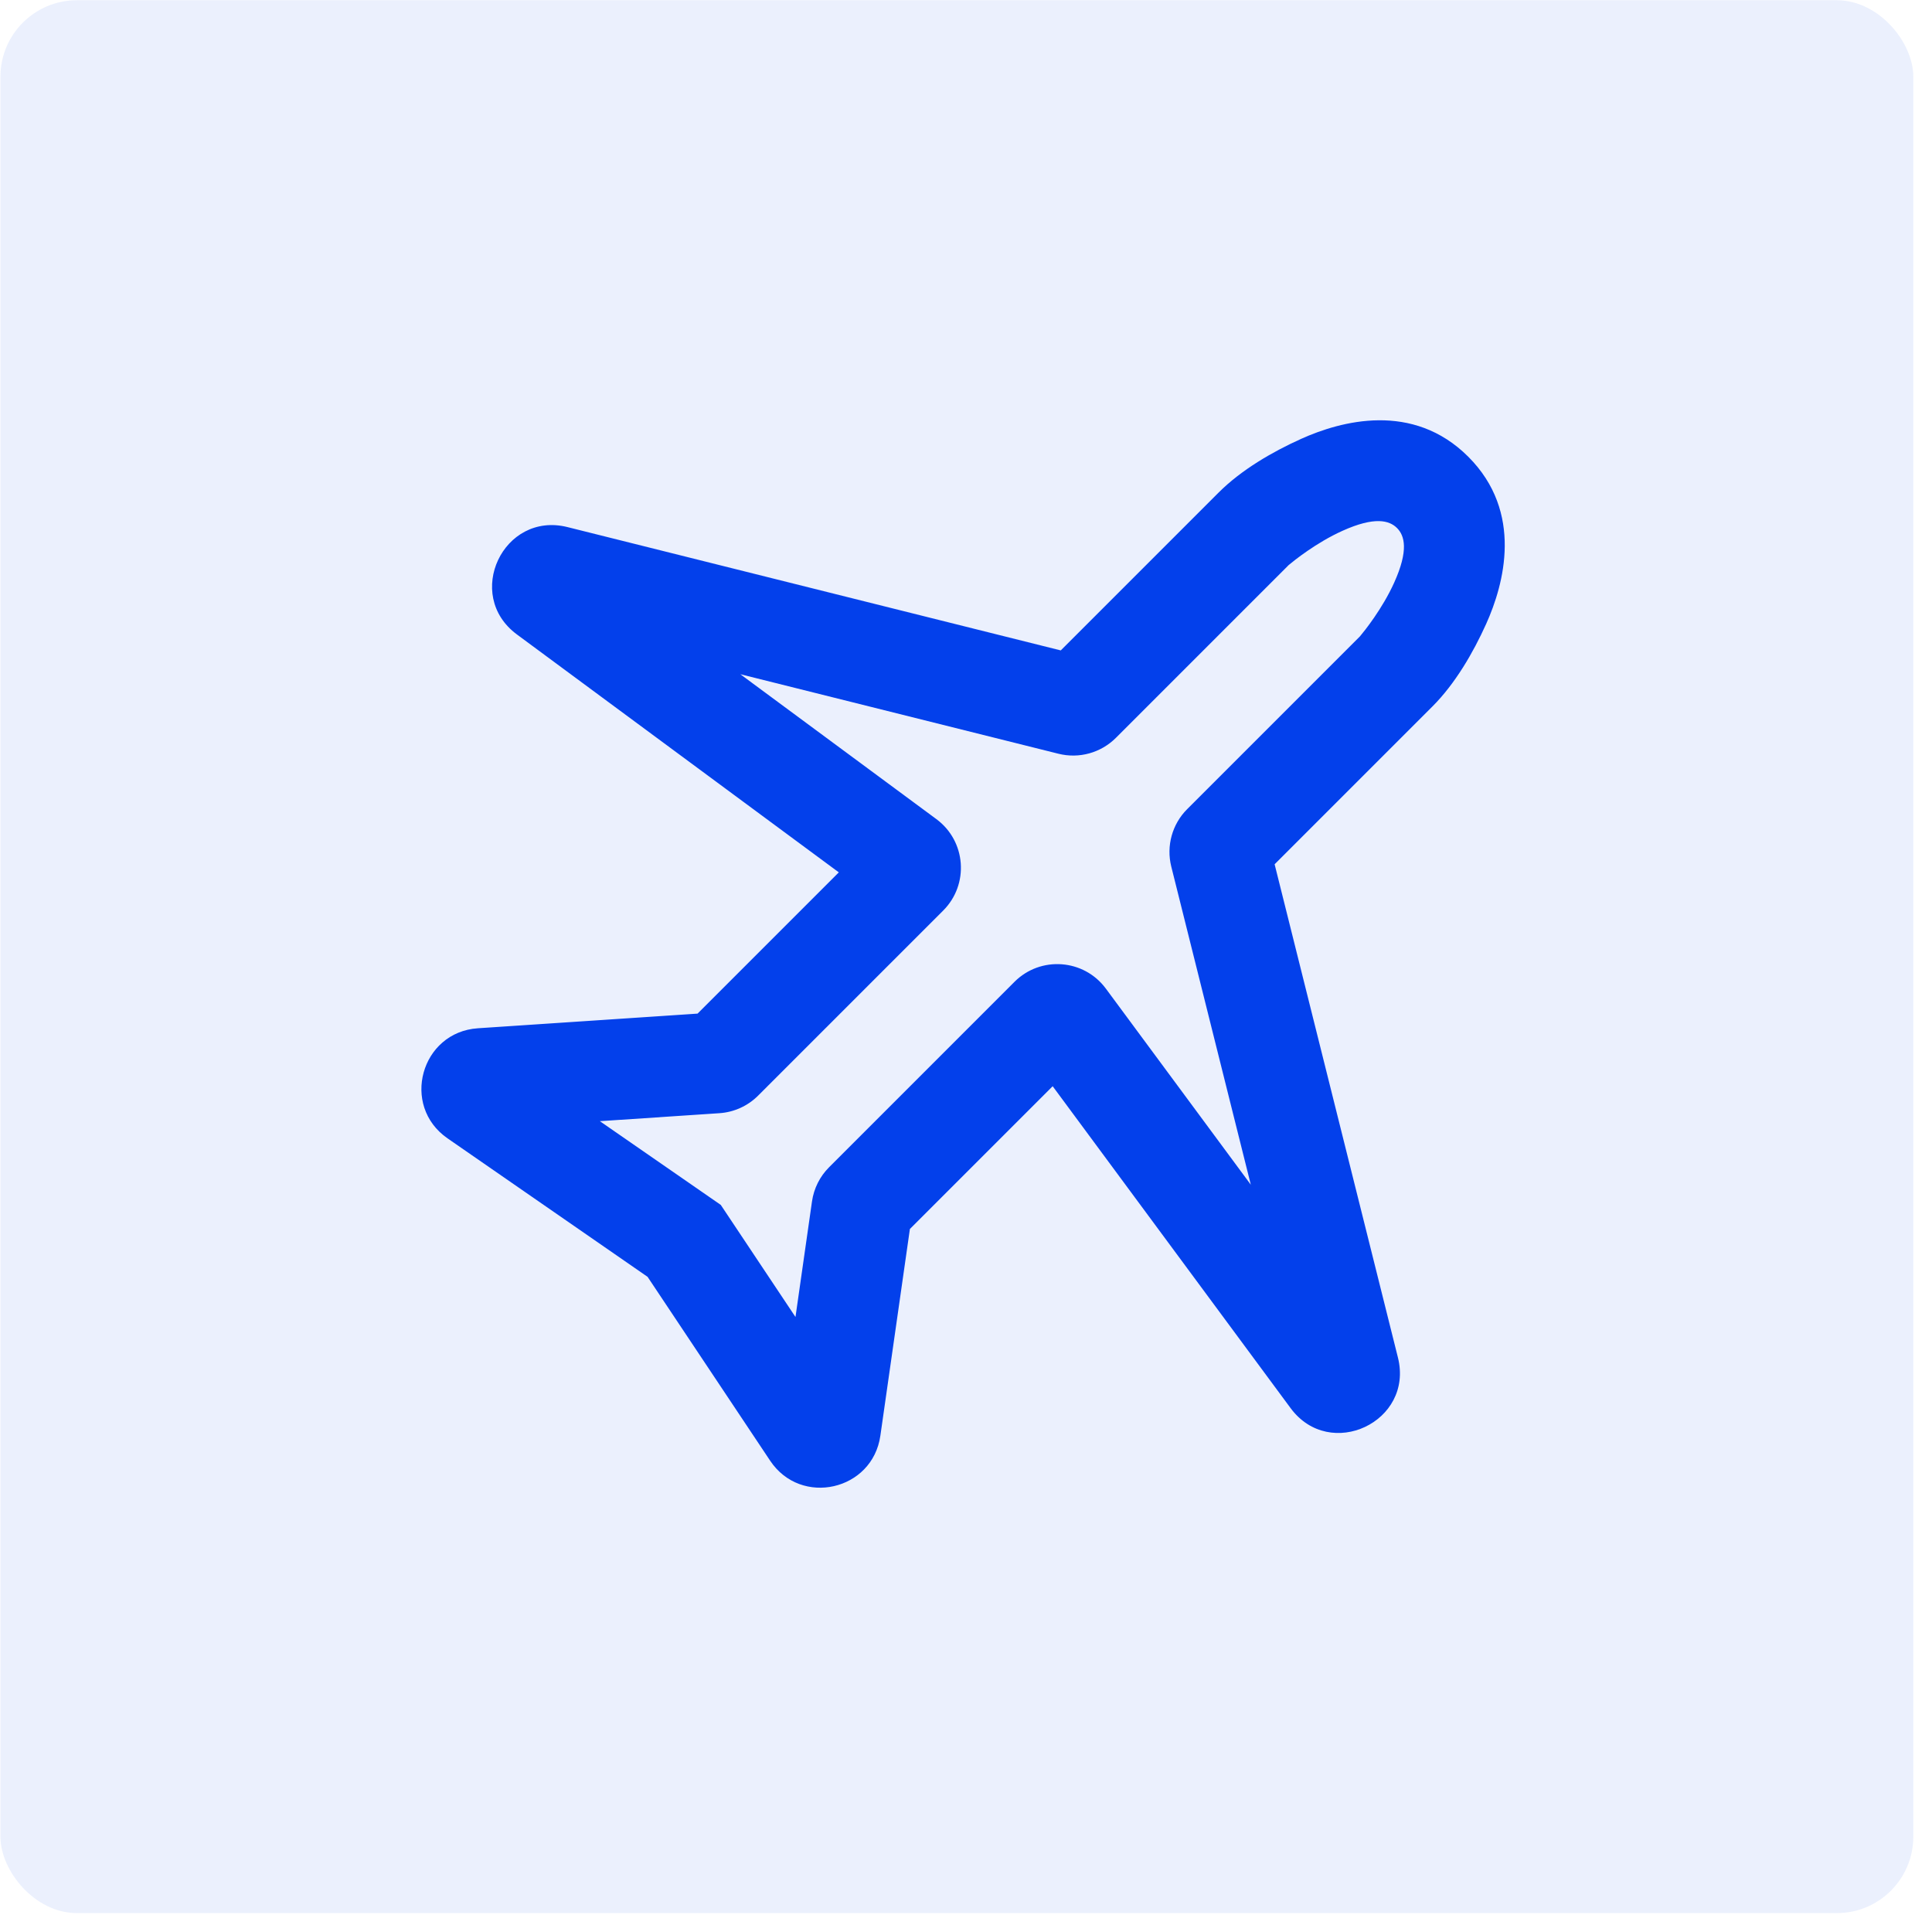
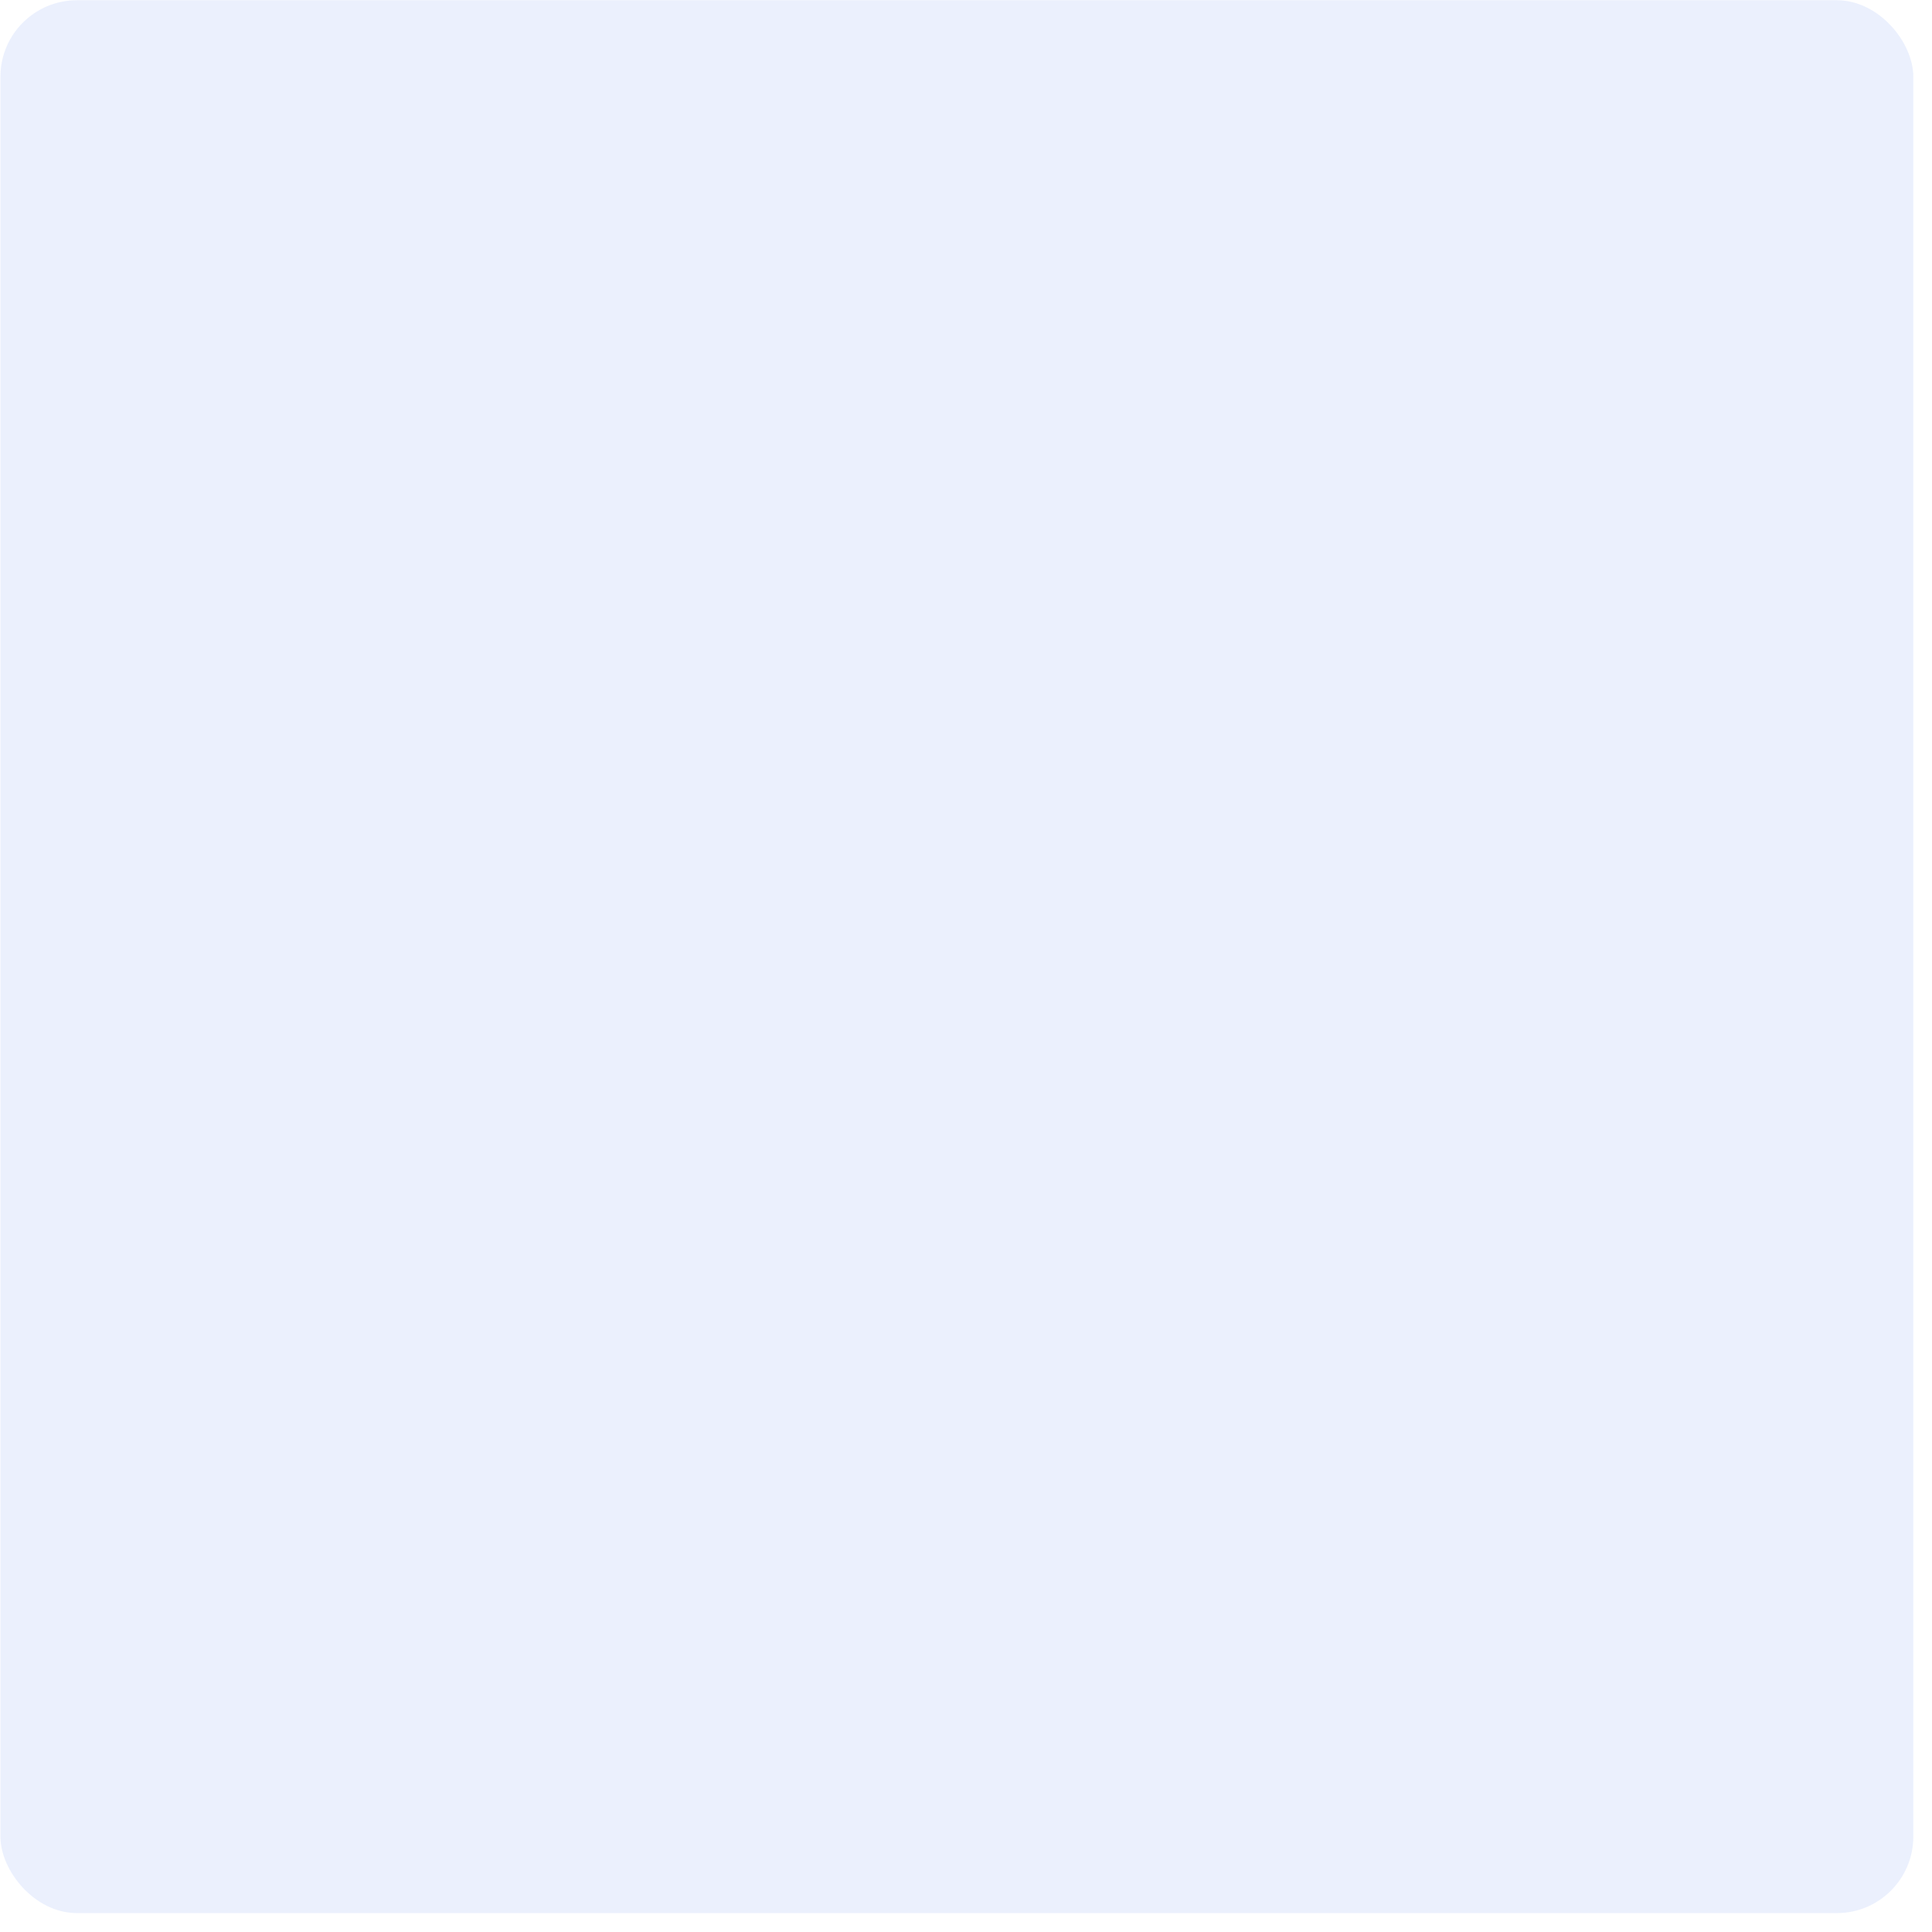
<svg xmlns="http://www.w3.org/2000/svg" width="101" height="101" viewBox="0 0 101 101" fill="none">
  <rect x="0.023" y="0.012" width="100" height="100" rx="4" fill="#0340EB" fill-opacity="0.08" />
-   <path fill-rule="evenodd" clip-rule="evenodd" d="M68.017 22.944C70.097 22.006 73.858 20.977 76.758 23.877C79.659 26.778 78.629 30.538 77.692 32.618C77.009 34.132 76.072 35.743 74.884 36.932L66.634 45.182L73.08 70.968C73.92 74.327 69.528 76.399 67.47 73.615L55.031 56.785L47.567 64.248L46.023 75.056C45.613 77.929 41.872 78.778 40.262 76.363L33.853 66.749L23.396 59.51C20.935 57.806 21.999 53.954 24.985 53.755L36.467 52.989L43.851 45.605L27.021 33.166C24.237 31.108 26.309 26.716 29.667 27.555L55.454 34.002L63.704 25.752C64.892 24.564 66.503 23.627 68.017 22.944ZM67.37 29.539L58.337 38.572C57.551 39.358 56.411 39.674 55.334 39.404L38.702 35.246L48.952 42.822C50.506 43.971 50.675 46.234 49.308 47.601L39.633 57.276C39.091 57.818 38.372 58.144 37.608 58.195L31.358 58.612L37.68 62.989L41.586 68.849L42.449 62.807C42.546 62.13 42.86 61.502 43.344 61.019L53.035 51.327C54.402 49.961 56.664 50.129 57.813 51.684L65.389 61.933L61.231 45.302C60.962 44.224 61.278 43.084 62.063 42.299L71.096 33.266C71.318 33.002 72.265 31.832 72.887 30.452C73.646 28.768 73.432 28.004 73.032 27.604C72.631 27.204 71.867 26.99 70.183 27.749C68.804 28.37 67.634 29.318 67.37 29.539Z" fill="#0340EB" />
</svg>